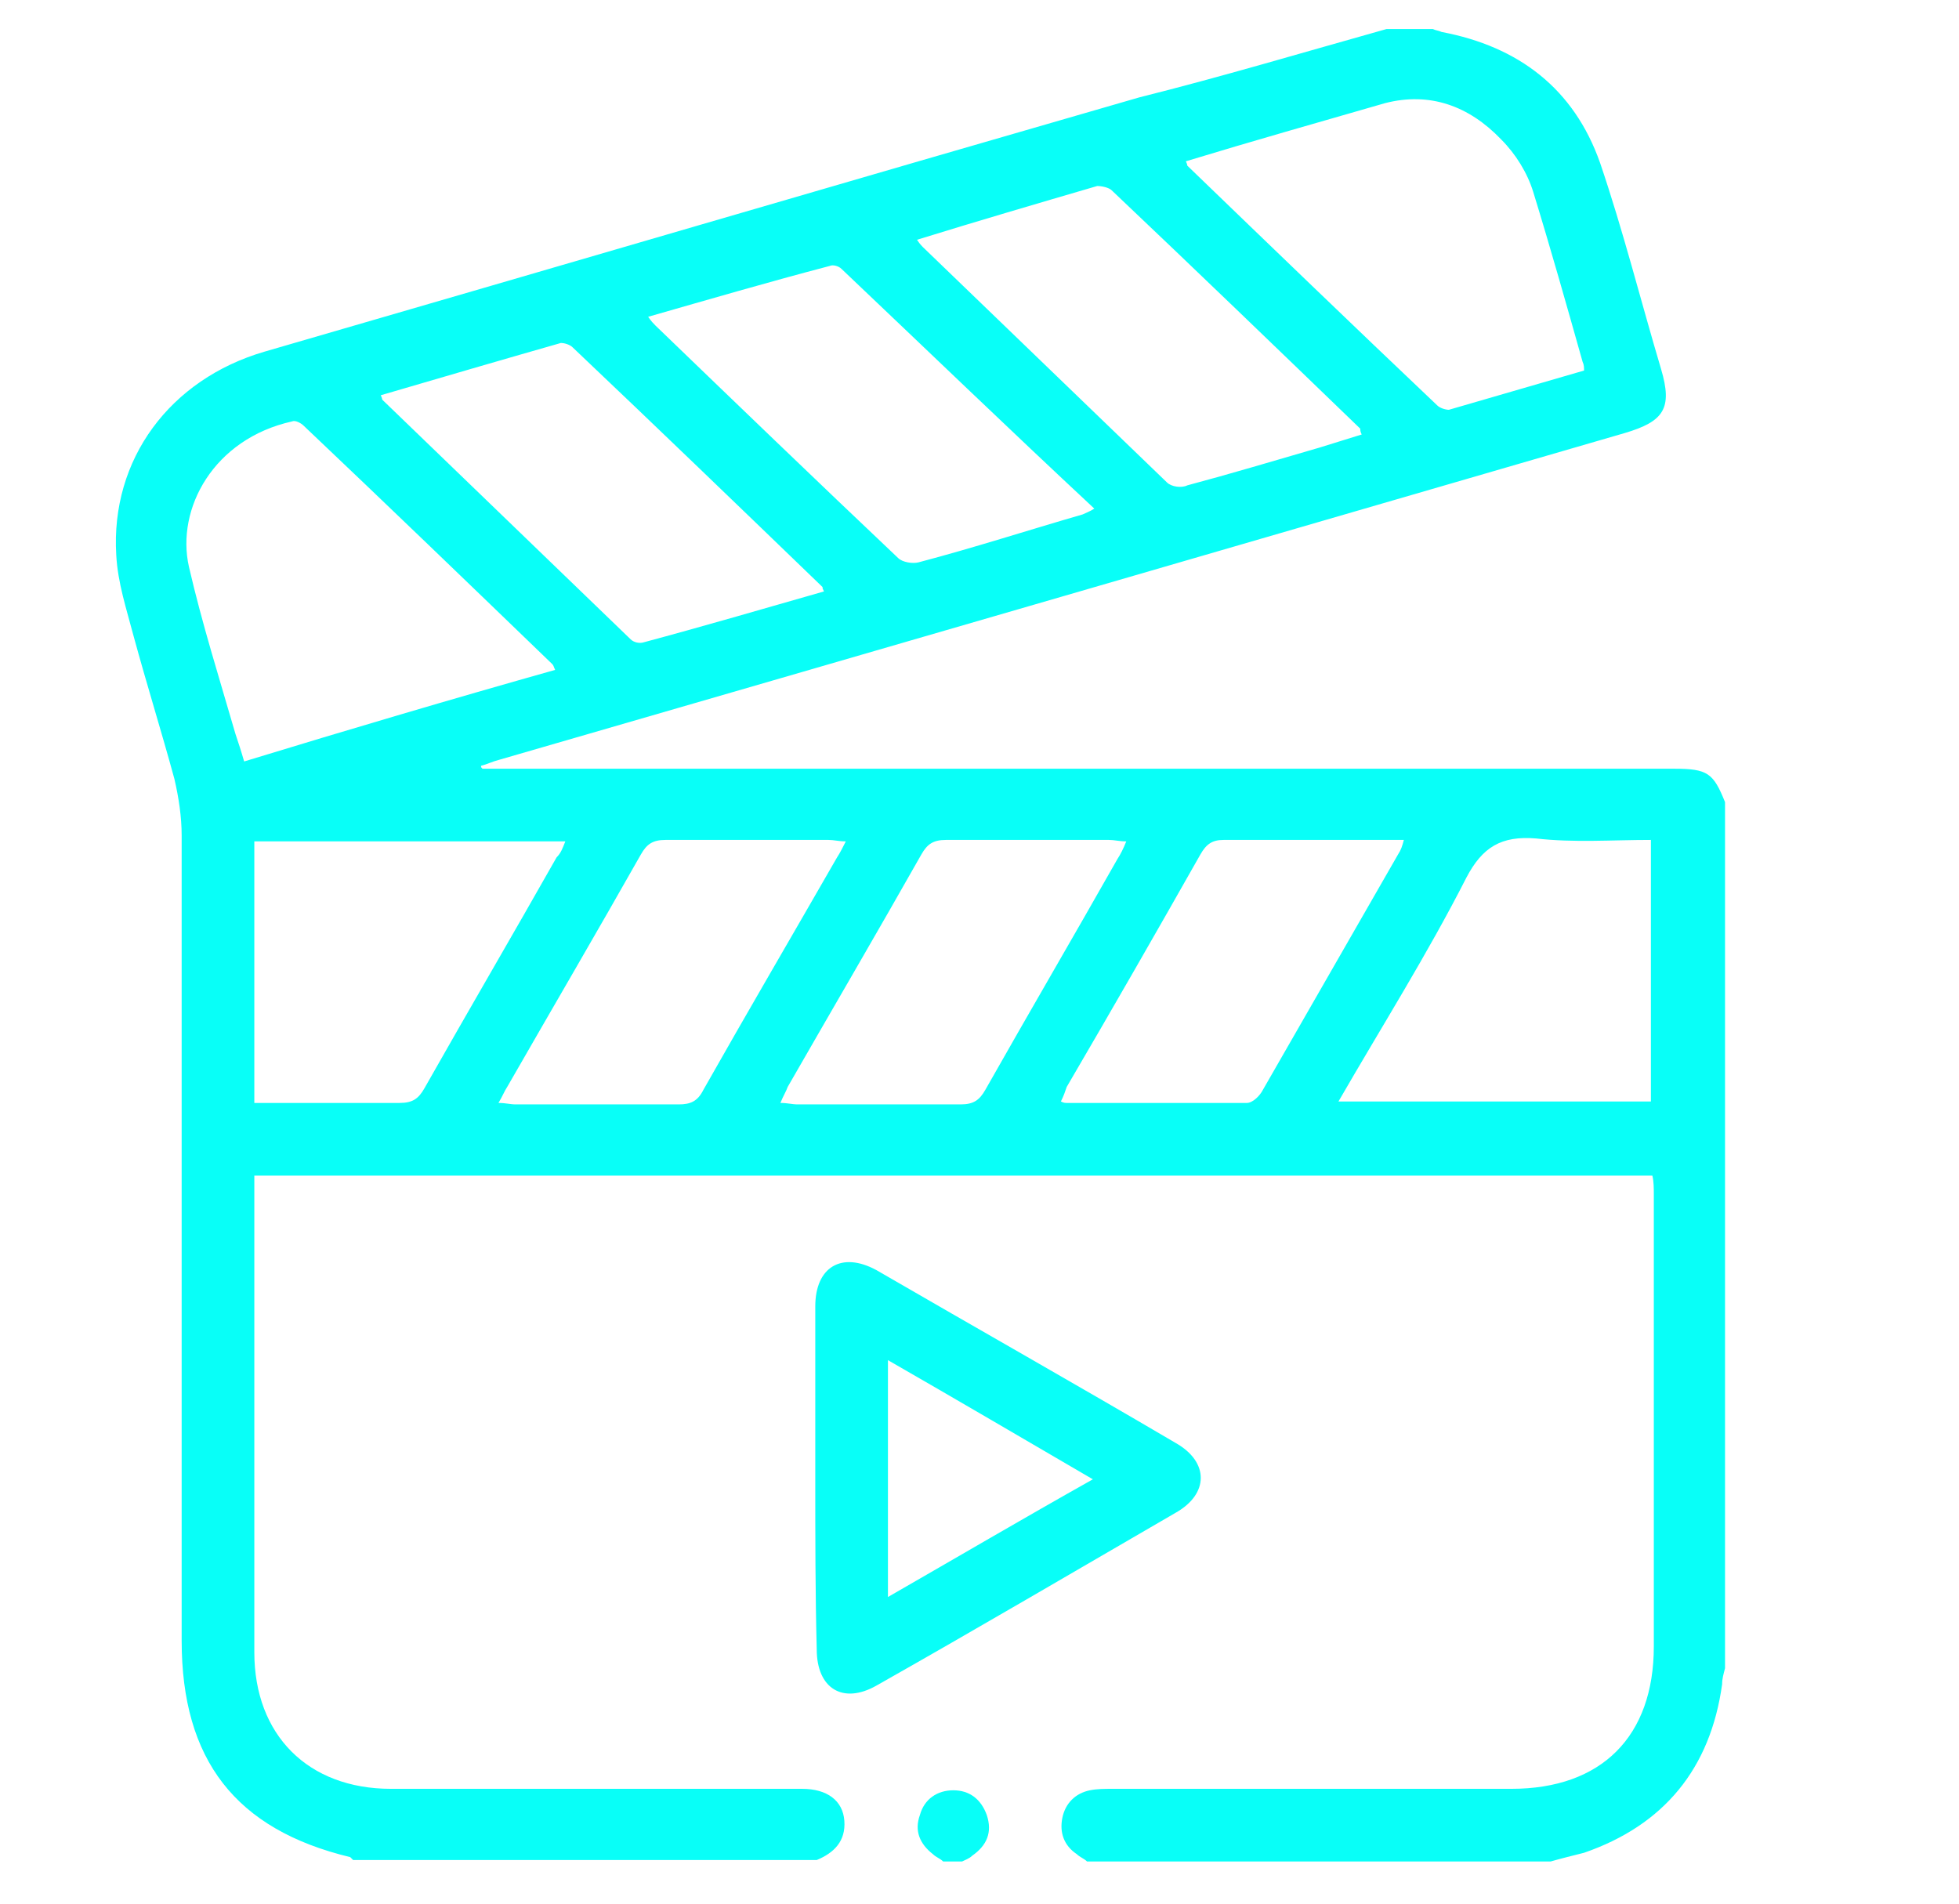
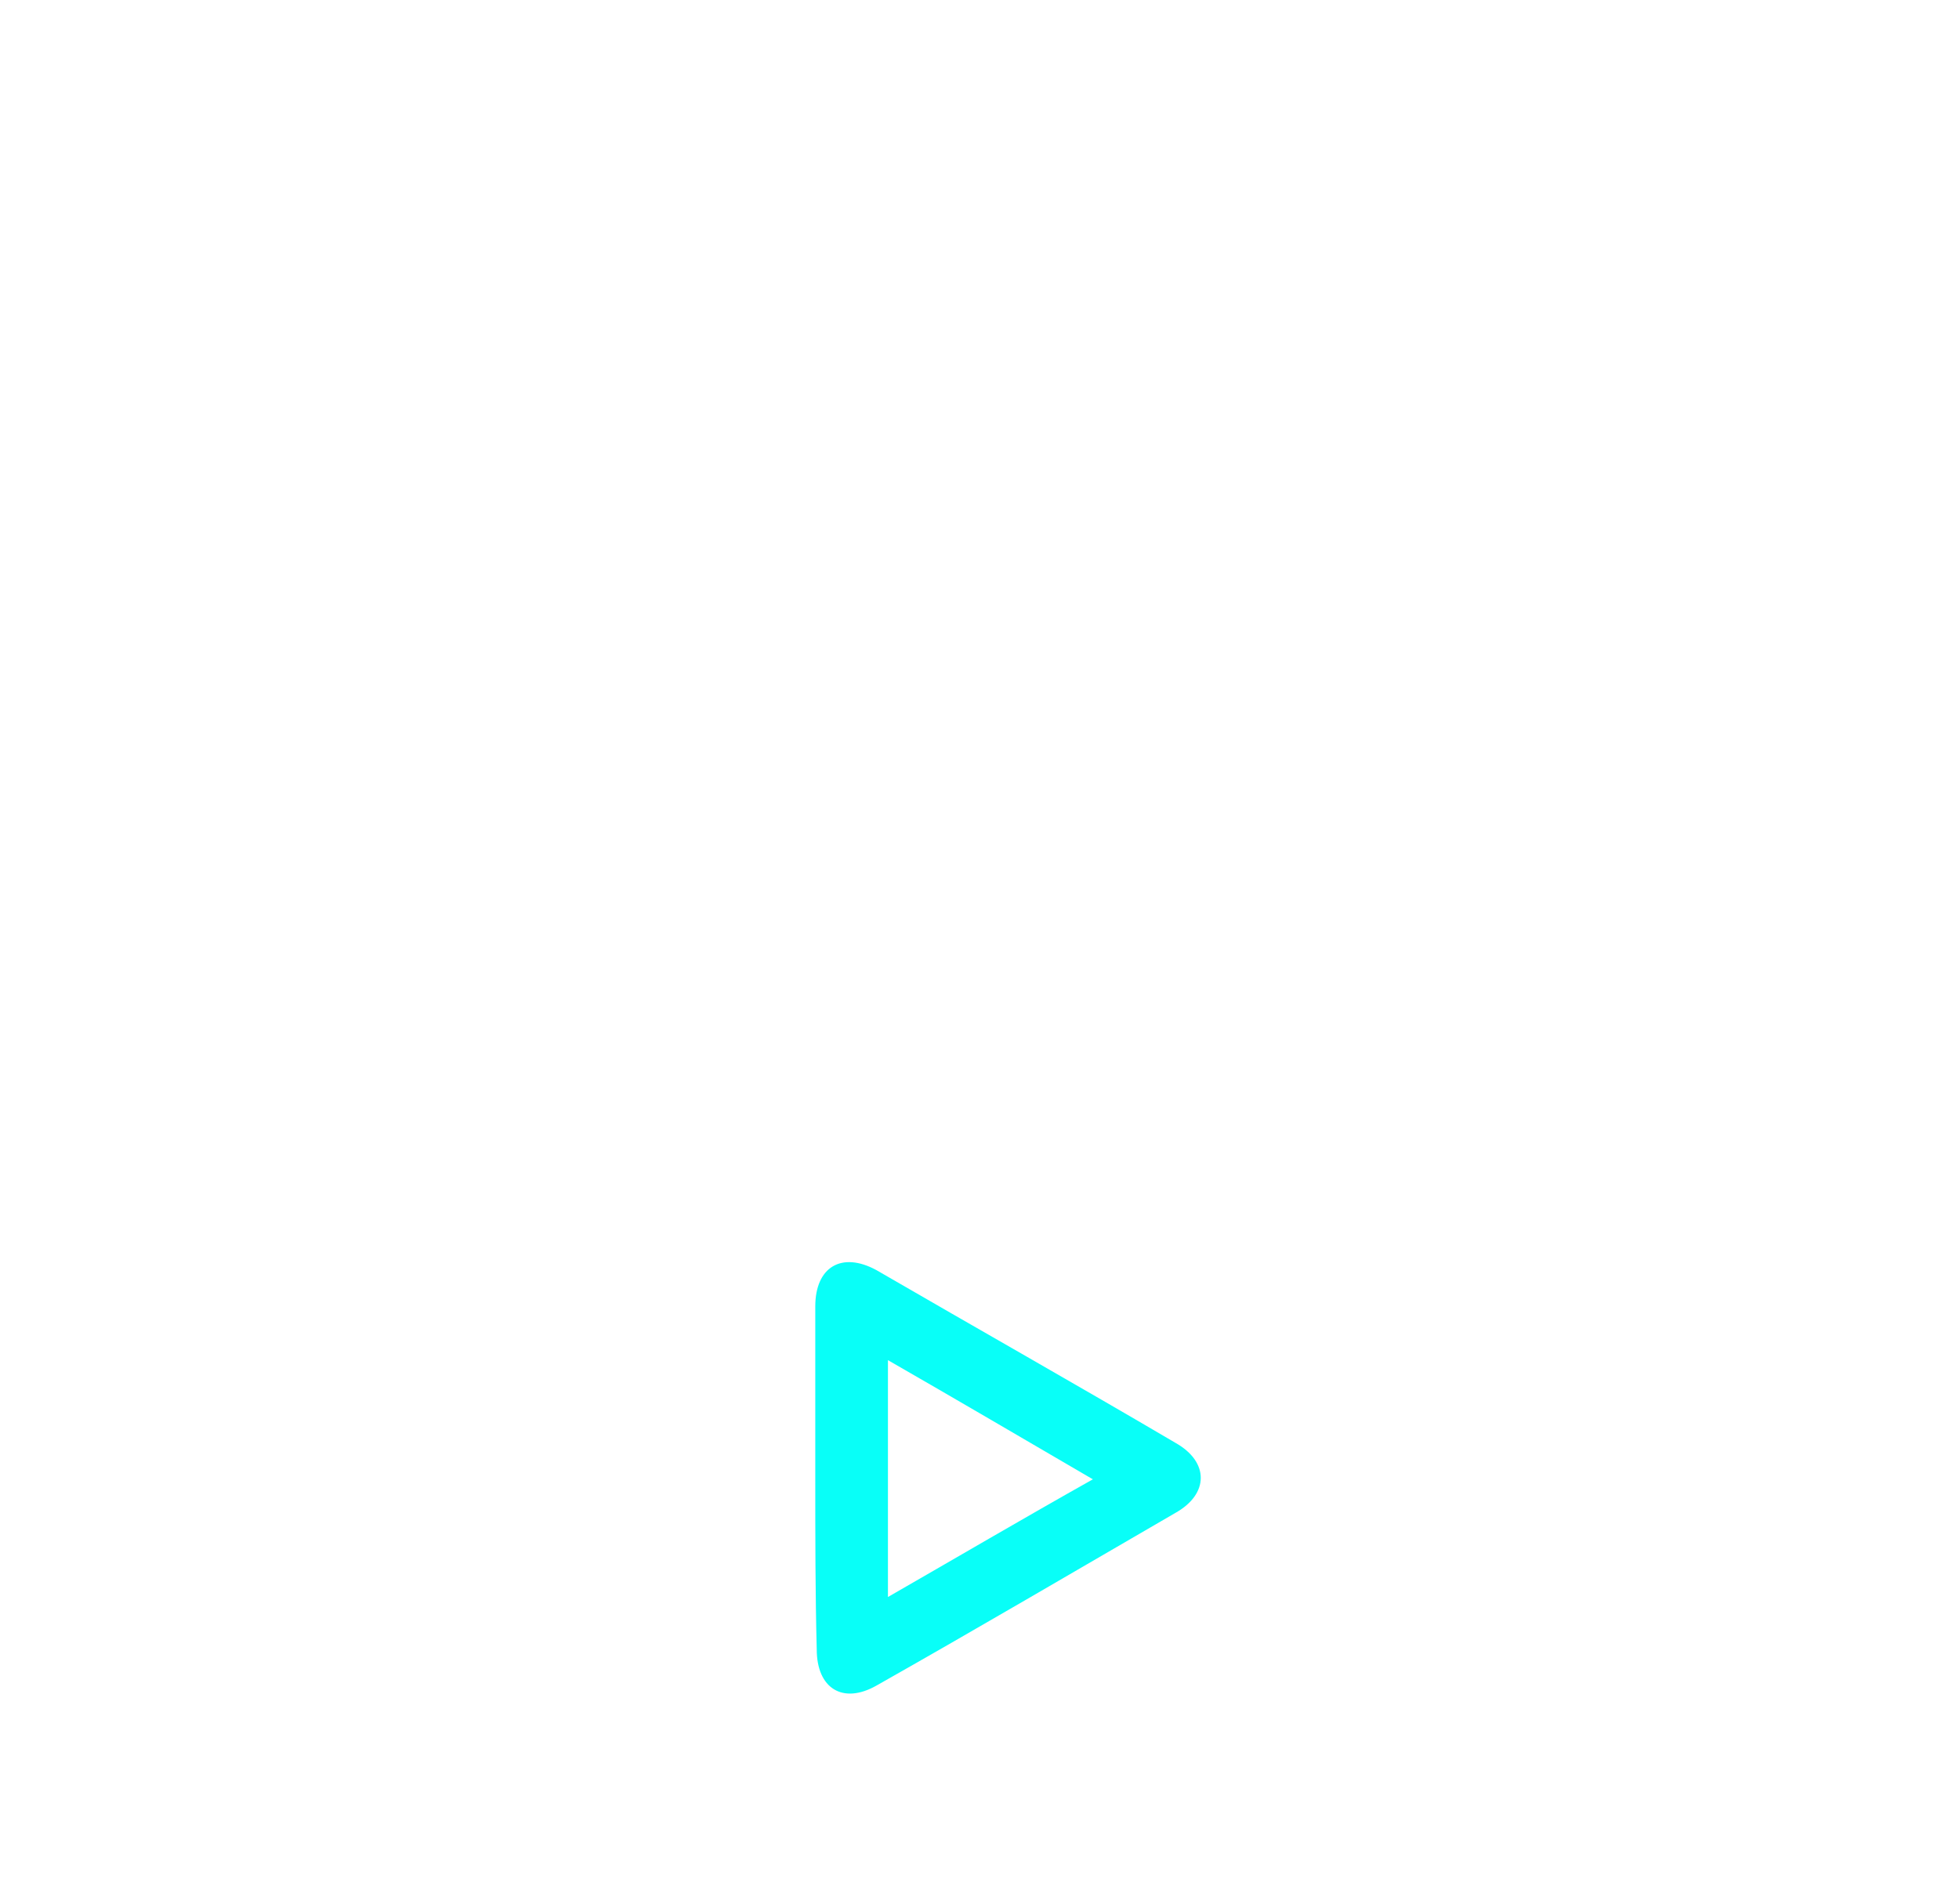
<svg xmlns="http://www.w3.org/2000/svg" id="a" x="0px" y="0px" viewBox="0 0 134.8 131" style="enable-background:new 0 0 134.8 131;" xml:space="preserve">
  <style type="text/css">	.st0{fill:#08FFF8;}</style>
  <g>
-     <path class="st0" d="M106.7,128.1c-10.6,0-21.3,0-31.9,0c-0.2-0.2-0.5-0.3-0.7-0.5c-0.9-0.6-1.2-1.5-1-2.5c0.2-1,0.9-1.7,1.9-1.9  c0.5-0.1,1-0.1,1.5-0.1c9.2,0,18.3,0,27.5,0c6.2,0,9.8-3.6,9.8-9.8c0-10.4,0-20.8,0-31.1c0-0.4,0-0.9-0.1-1.3  c-32.1,0-64.1,0-96.2,0c0,0.5,0,0.8,0,1.2c0,10.5,0,21.1,0,31.6c0,5.7,3.7,9.4,9.4,9.4c4.5,0,9.1,0,13.6,0c4.9,0,9.8,0,14.7,0  c1.7,0,2.8,0.8,2.9,2.2c0.1,1.4-0.7,2.2-1.9,2.7c-10.6,0-21.3,0-31.9,0c-0.1-0.1-0.1-0.1-0.2-0.2c-7.9-1.9-11.6-6.7-11.6-14.9  c0-18.5,0-36.9,0-55.4c0-1.3-0.2-2.6-0.5-3.9c-0.9-3.3-1.9-6.5-2.8-9.8c-0.5-1.9-1.1-3.7-1.2-5.6c-0.4-6.6,3.7-12.1,10.2-14  c20-5.8,40.1-11.7,60.2-17.5C84,5.3,89.7,3.6,95.4,2c1.1,0,2.1,0,3.2,0c0.2,0.1,0.4,0.1,0.6,0.2c5.3,1,9.1,3.9,10.9,9  c1.6,4.7,2.8,9.5,4.2,14.2c0.8,2.7,0.2,3.6-2.5,4.4c-25.8,7.5-51.6,15-77.5,22.5c-0.4,0.1-0.8,0.3-1.2,0.4c0,0.1,0,0.1,0.1,0.2  c0.4,0,0.9,0,1.3,0c26.9,0,53.8,0,80.7,0c2.3,0,2.7,0.3,3.5,2.3c0,19.9,0,39.7,0,59.6c-0.1,0.4-0.2,0.7-0.2,1.1  c-0.8,5.8-4,9.7-9.5,11.6C108.2,127.7,107.4,127.9,106.7,128.1z M81.6,11.1c0.1,0.2,0.1,0.3,0.1,0.3c5.7,5.5,11.4,11,17.2,16.5  c0.2,0.2,0.6,0.3,0.8,0.3c3.1-0.9,6.2-1.8,9.3-2.7c0-0.2,0-0.4-0.1-0.6c-1.1-3.9-2.2-7.8-3.4-11.7c-0.4-1.3-1.2-2.6-2.2-3.6  c-2.2-2.3-4.9-3.3-8-2.5C90.8,8.4,86.2,9.7,81.6,11.1z M38.2,46.1c-0.1-0.2-0.1-0.3-0.2-0.4c-5.7-5.5-11.4-11-17.1-16.4  c-0.2-0.2-0.6-0.4-0.8-0.3c-5.4,1.2-8,6-7.1,10c0.9,3.9,2.1,7.7,3.2,11.5c0.2,0.6,0.4,1.2,0.6,1.9C24,50.2,31.1,48.1,38.2,46.1z   M92.1,75.8c7.3,0,14.4,0,21.5,0c0-6,0-11.9,0-18c-2.7,0-5.3,0.2-7.9-0.1c-2.4-0.2-3.7,0.6-4.8,2.7C98.2,65.7,95.1,70.6,92.1,75.8z   M38.9,57.9c-7.2,0-14.3,0-21.4,0c0,6,0,11.9,0,18c3.4,0,6.7,0,10,0c0.9,0,1.3-0.3,1.7-1c3-5.3,6.1-10.6,9.1-15.9  C38.6,58.7,38.7,58.4,38.9,57.9z M63.1,16.5c0.2,0.3,0.3,0.4,0.4,0.5c5.6,5.4,11.2,10.8,16.8,16.2c0.3,0.3,1,0.4,1.4,0.2  c3-0.8,6-1.7,9.1-2.6c1-0.3,1.9-0.6,2.9-0.9c-0.1-0.2-0.1-0.3-0.1-0.4c-5.7-5.5-11.4-11-17.1-16.4c-0.2-0.2-0.7-0.3-1-0.3  C71.4,14,67.3,15.2,63.1,16.5z M44.6,21.8c0.2,0.3,0.4,0.5,0.5,0.6c5.5,5.3,11.1,10.7,16.7,16c0.3,0.3,1,0.4,1.4,0.3  c3.8-1,7.5-2.2,11.3-3.3c0.2-0.1,0.5-0.2,0.8-0.4C69.4,29.5,63.7,24,57.9,18.5c-0.2-0.2-0.6-0.3-0.8-0.2  C52.9,19.4,48.8,20.6,44.6,21.8z M56.7,40.7c-0.1-0.2-0.1-0.2-0.1-0.3c-5.7-5.5-11.4-11-17.2-16.5c-0.2-0.2-0.6-0.3-0.8-0.3  c-4.2,1.2-8.3,2.4-12.4,3.6c0.1,0.2,0.1,0.3,0.1,0.3C32,33,37.7,38.5,43.4,44c0.2,0.2,0.6,0.3,0.9,0.2  C48.4,43.1,52.5,41.9,56.7,40.7z M53.7,75.9c0.5,0,0.8,0.1,1.2,0.1c3.7,0,7.4,0,11.2,0c0.9,0,1.3-0.3,1.7-1  c3-5.3,6.1-10.6,9.1-15.9c0.2-0.3,0.4-0.7,0.6-1.2c-0.5,0-0.8-0.1-1.2-0.1c-3.7,0-7.4,0-11.2,0c-0.9,0-1.3,0.3-1.7,1  c-3,5.3-6.1,10.6-9.2,16C54.1,75.1,53.9,75.4,53.7,75.9z M73,75.8c0.2,0.1,0.3,0.1,0.4,0.1c4.1,0,8.3,0,12.4,0  c0.4,0,0.9-0.5,1.1-0.9c3.1-5.4,6.2-10.8,9.3-16.2c0.2-0.3,0.3-0.6,0.4-1c-4.2,0-8.3,0-12.4,0c-0.8,0-1.2,0.3-1.6,1  c-3,5.3-6.1,10.7-9.2,16C73.3,75.1,73.2,75.4,73,75.8z M58.2,57.9c-0.5,0-0.8-0.1-1.2-0.1c-3.7,0-7.4,0-11.2,0  c-0.9,0-1.3,0.3-1.7,1c-3,5.3-6.1,10.6-9.2,16c-0.2,0.3-0.3,0.6-0.6,1.1c0.5,0,0.8,0.1,1.2,0.1c3.7,0,7.4,0,11.2,0  c0.8,0,1.3-0.2,1.7-1c3-5.3,6.1-10.6,9.2-16C57.8,58.7,58,58.3,58.2,57.9z" />
-     <path class="st0" d="M64.9,128.1c-0.2-0.2-0.5-0.3-0.7-0.5c-0.9-0.7-1.3-1.6-0.9-2.7c0.3-1.1,1.2-1.7,2.3-1.7  c1.1,0,1.9,0.6,2.3,1.7c0.4,1.2,0,2.1-1,2.8c-0.2,0.2-0.5,0.3-0.7,0.4C65.7,128.1,65.3,128.1,64.9,128.1z" />
    <path class="st0" d="M56.1,101.7c0-3.9,0-7.9,0-11.8c0-2.7,1.8-3.8,4.2-2.5c6.9,4,13.8,7.9,20.6,11.9c2.3,1.3,2.3,3.5,0,4.8  c-6.9,4-13.7,8-20.6,11.9c-2.3,1.3-4.1,0.2-4.1-2.5C56.1,109.7,56.1,105.7,56.1,101.7z M75.2,101.8c-4.8-2.8-9.4-5.5-14.1-8.2  c0,5.5,0,10.9,0,16.3C65.8,107.2,70.4,104.5,75.2,101.8z" />
  </g>
</svg>